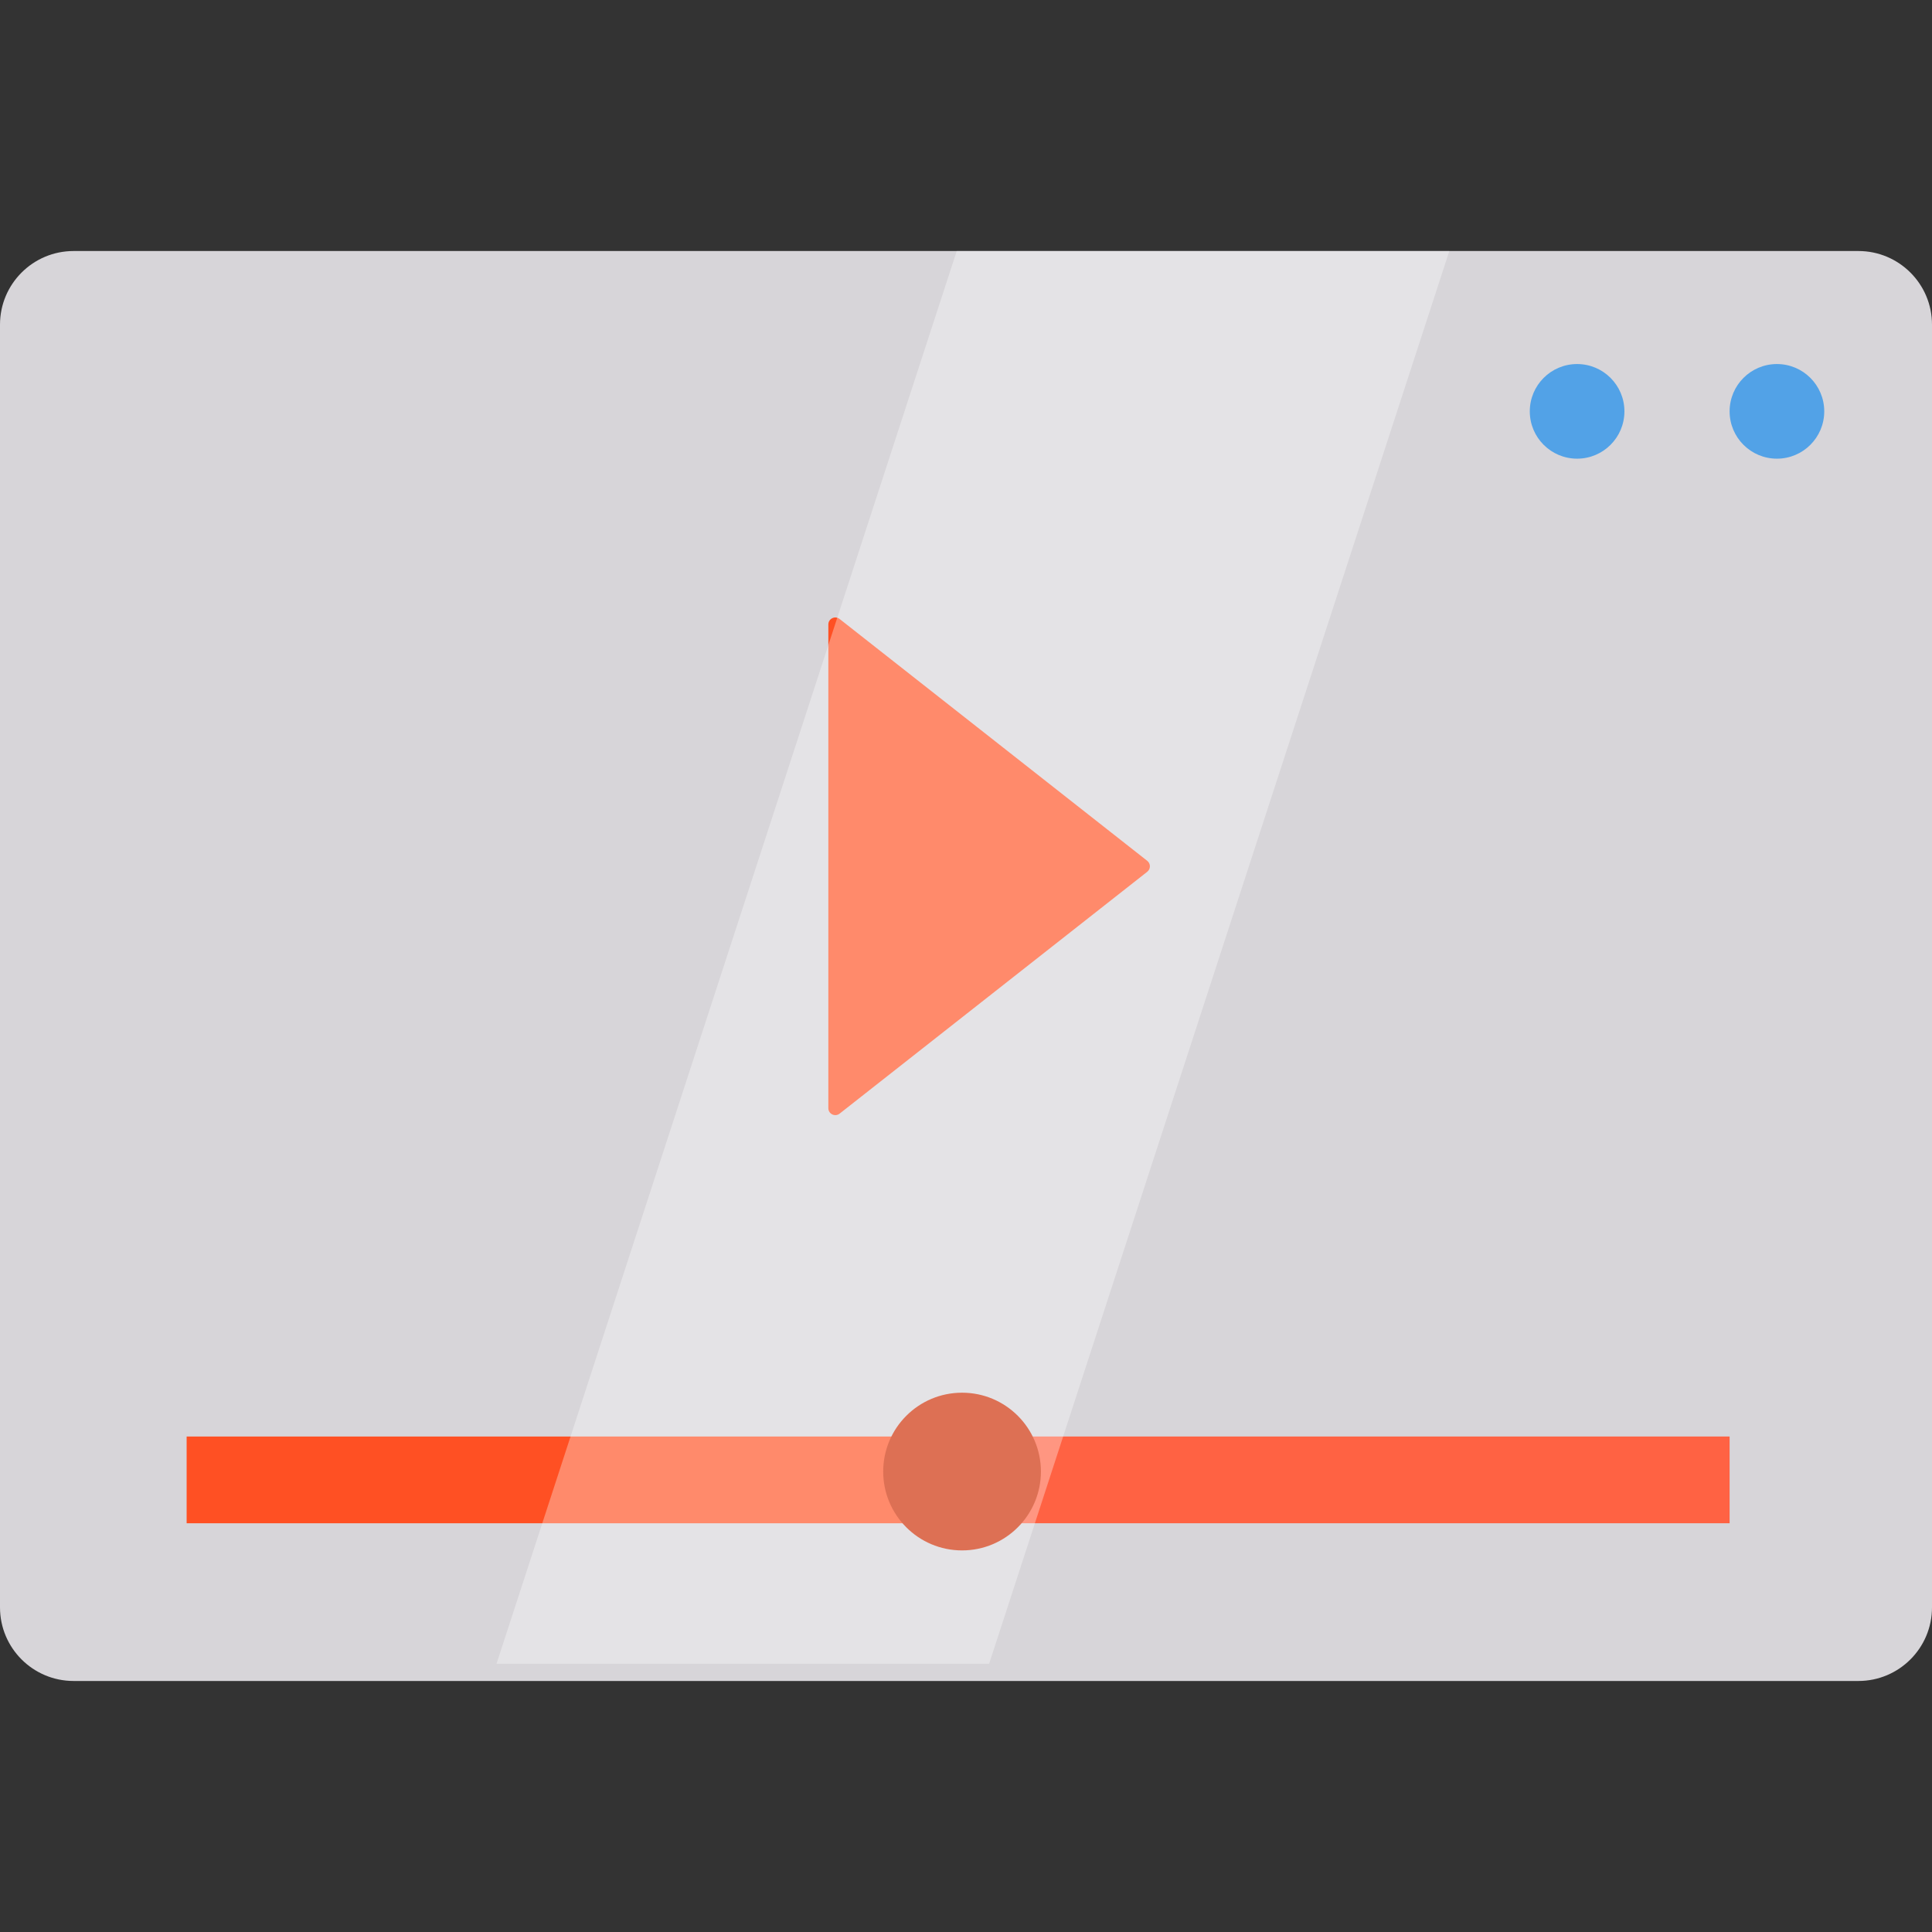
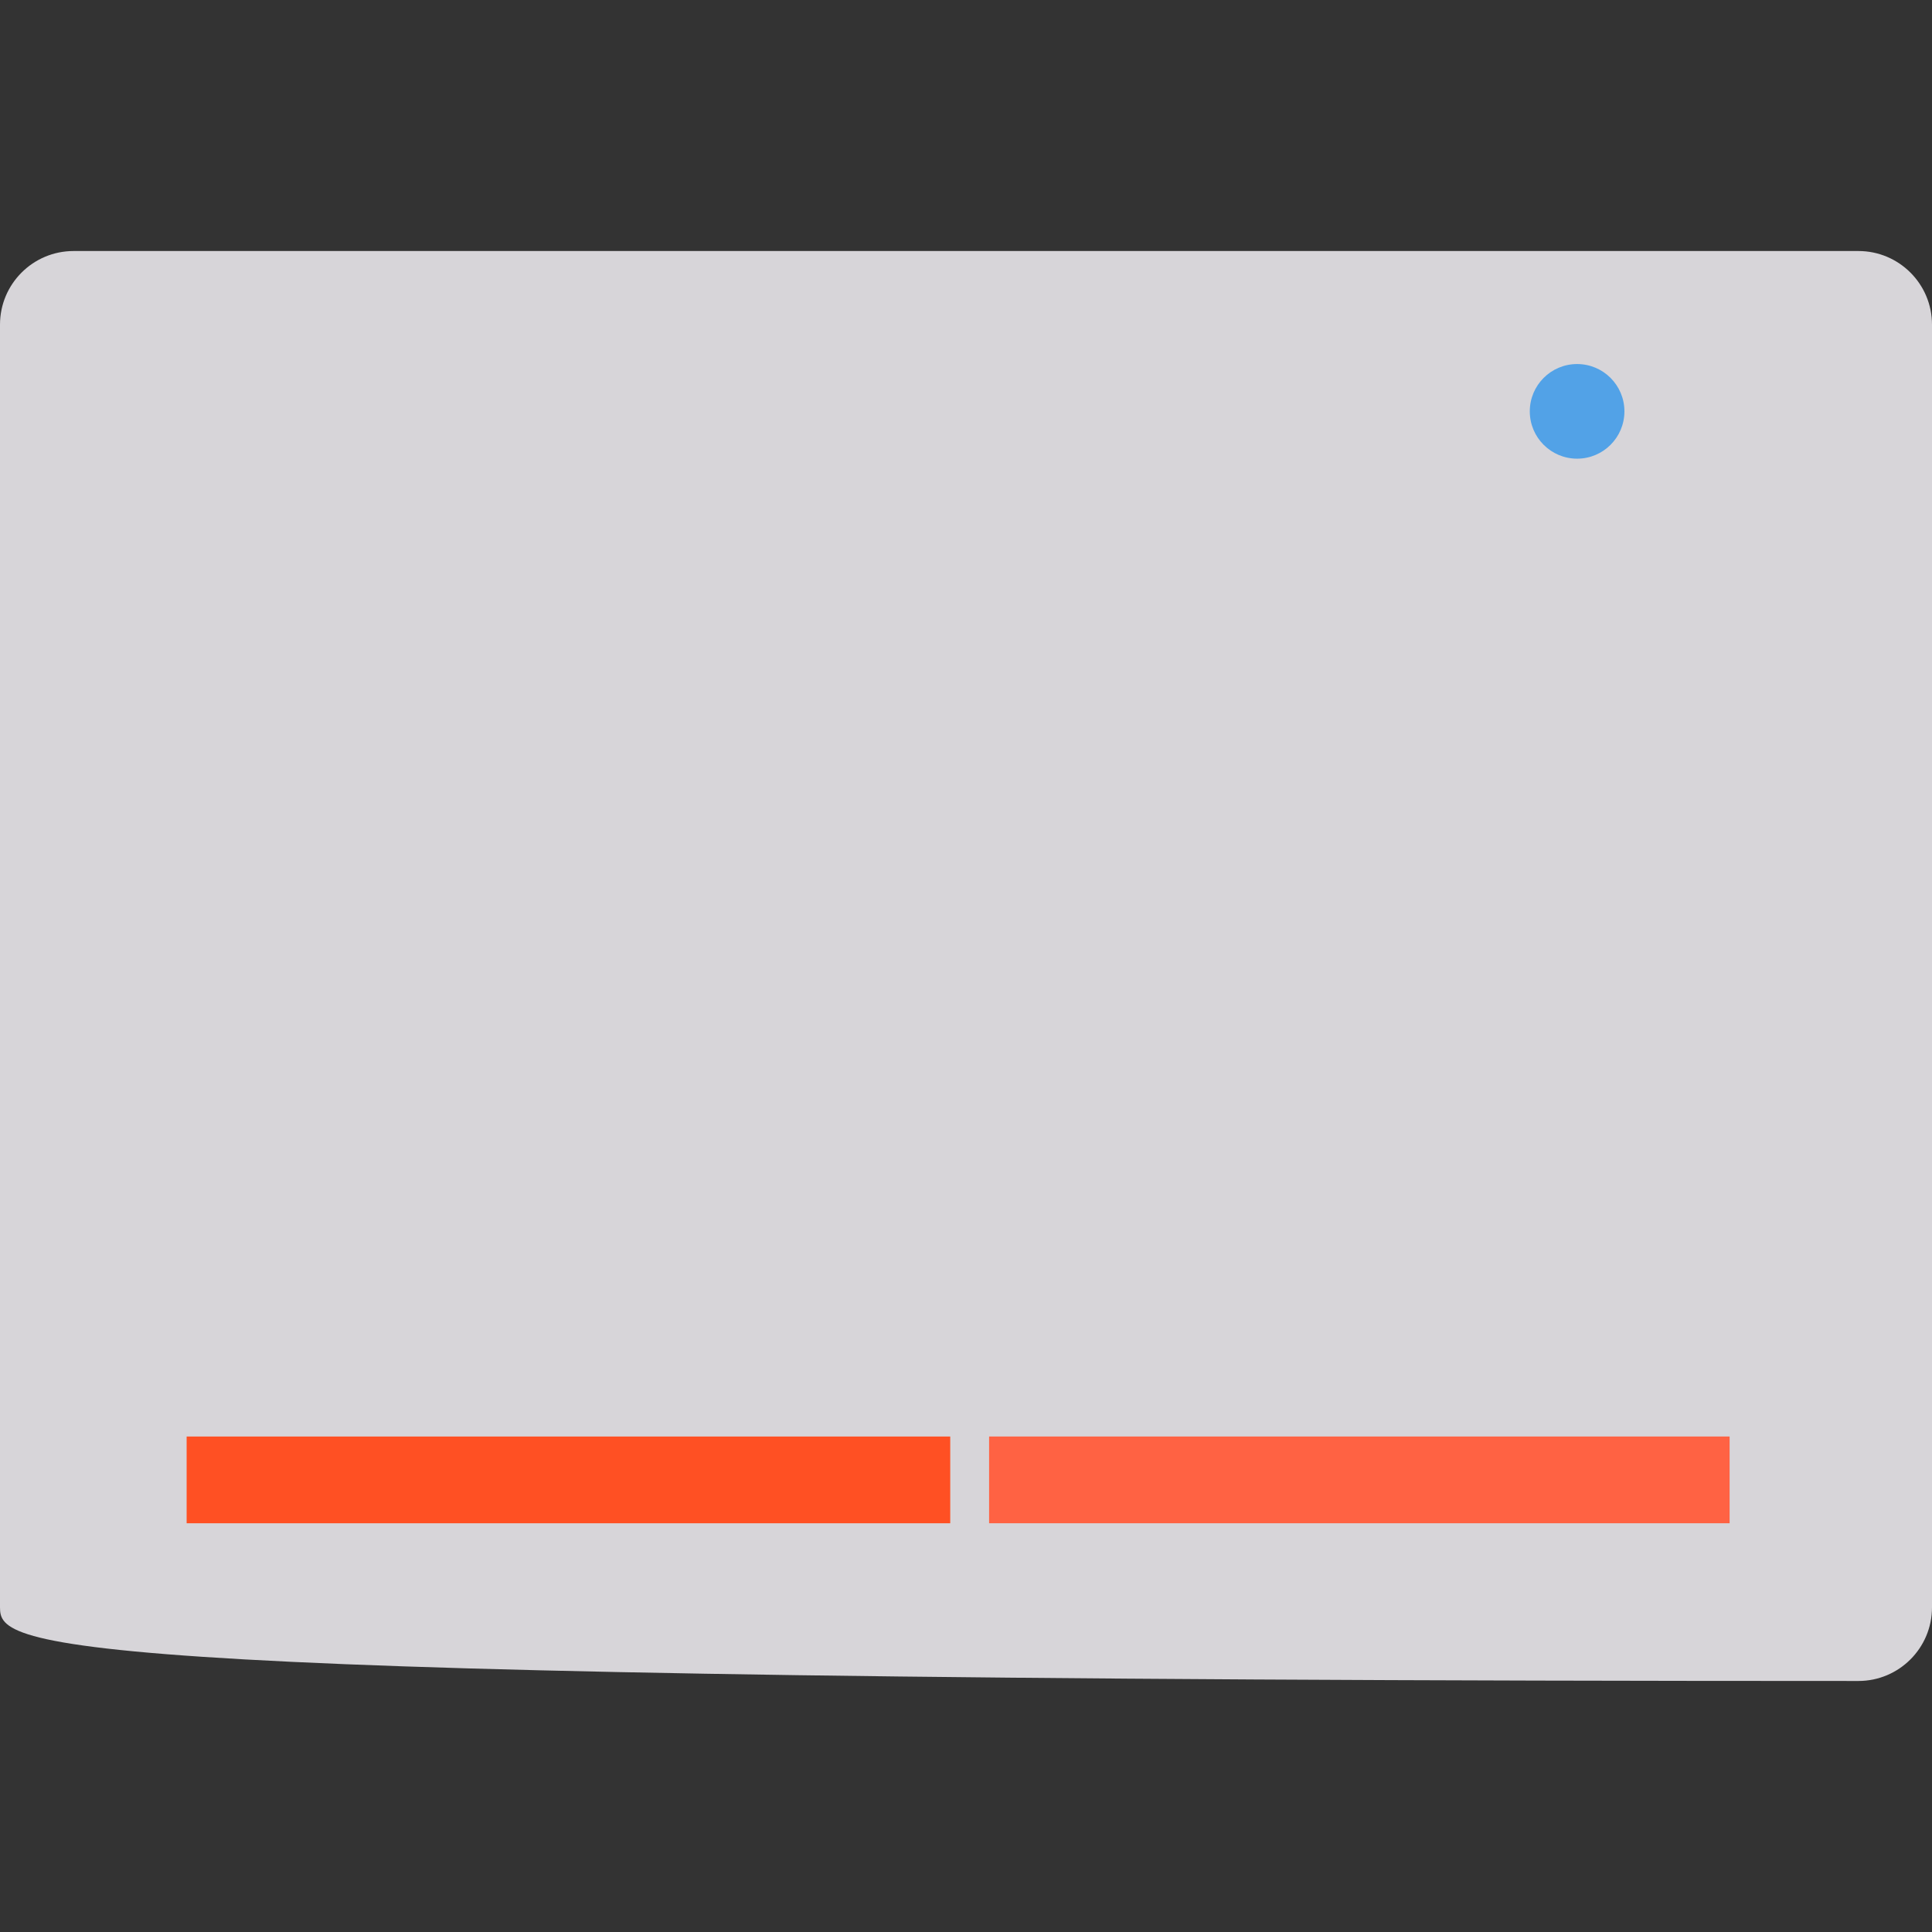
<svg xmlns="http://www.w3.org/2000/svg" version="1.1" id="Layer_1" viewBox="0 0 512 512" xml:space="preserve">
  <rect x="0" y="0" width="512" height="512" fill="#333333" stroke="none" />
-   <path style="fill:#D7D5D9;" d="M128.863,66.523h363.629c10.774,0,19.508,8.734,19.508,19.508v339.937  c0,10.774-8.734,19.508-19.508,19.508H19.508C8.734,445.477,0,436.742,0,425.968V86.032c0-10.774,8.734-19.508,19.508-19.508h32.356  H128.863z" />
+   <path style="fill:#D7D5D9;" d="M128.863,66.523h363.629c10.774,0,19.508,8.734,19.508,19.508v339.937  c0,10.774-8.734,19.508-19.508,19.508C8.734,445.477,0,436.742,0,425.968V86.032c0-10.774,8.734-19.508,19.508-19.508h32.356  H128.863z" />
  <polygon style="fill:#FF5023;" points="95.864,380.693 49.462,380.693 49.462,403.681 251.824,403.681 251.824,380.693   178.302,380.693 " />
  <rect x="262.123" y="380.688" style="fill:#FF6243;" width="196.242" height="22.988" />
-   <circle style="fill:#CD2A00;" cx="254.955" cy="389.977" r="20.898" />
  <g>
-     <circle style="fill:#52A2E7;" cx="470.904" cy="109.014" r="12.539" />
    <circle style="fill:#52A2E7;" cx="417.949" cy="109.014" r="12.539" />
  </g>
-   <path style="fill:#FF5023;" d="M222.506,164.036l81.523,64.092c0.94,0.74,0.94,2.164,0,2.903l-81.523,64.092  c-1.211,0.952-2.987,0.09-2.987-1.451V165.488C219.518,163.947,221.294,163.083,222.506,164.036z" />
-   <polygon style="opacity:0.33;fill:#FFFFFF;enable-background:new    ;" points="262.126,440.92 131.579,440.92 253.542,66.523   384.089,66.523 " />
</svg>